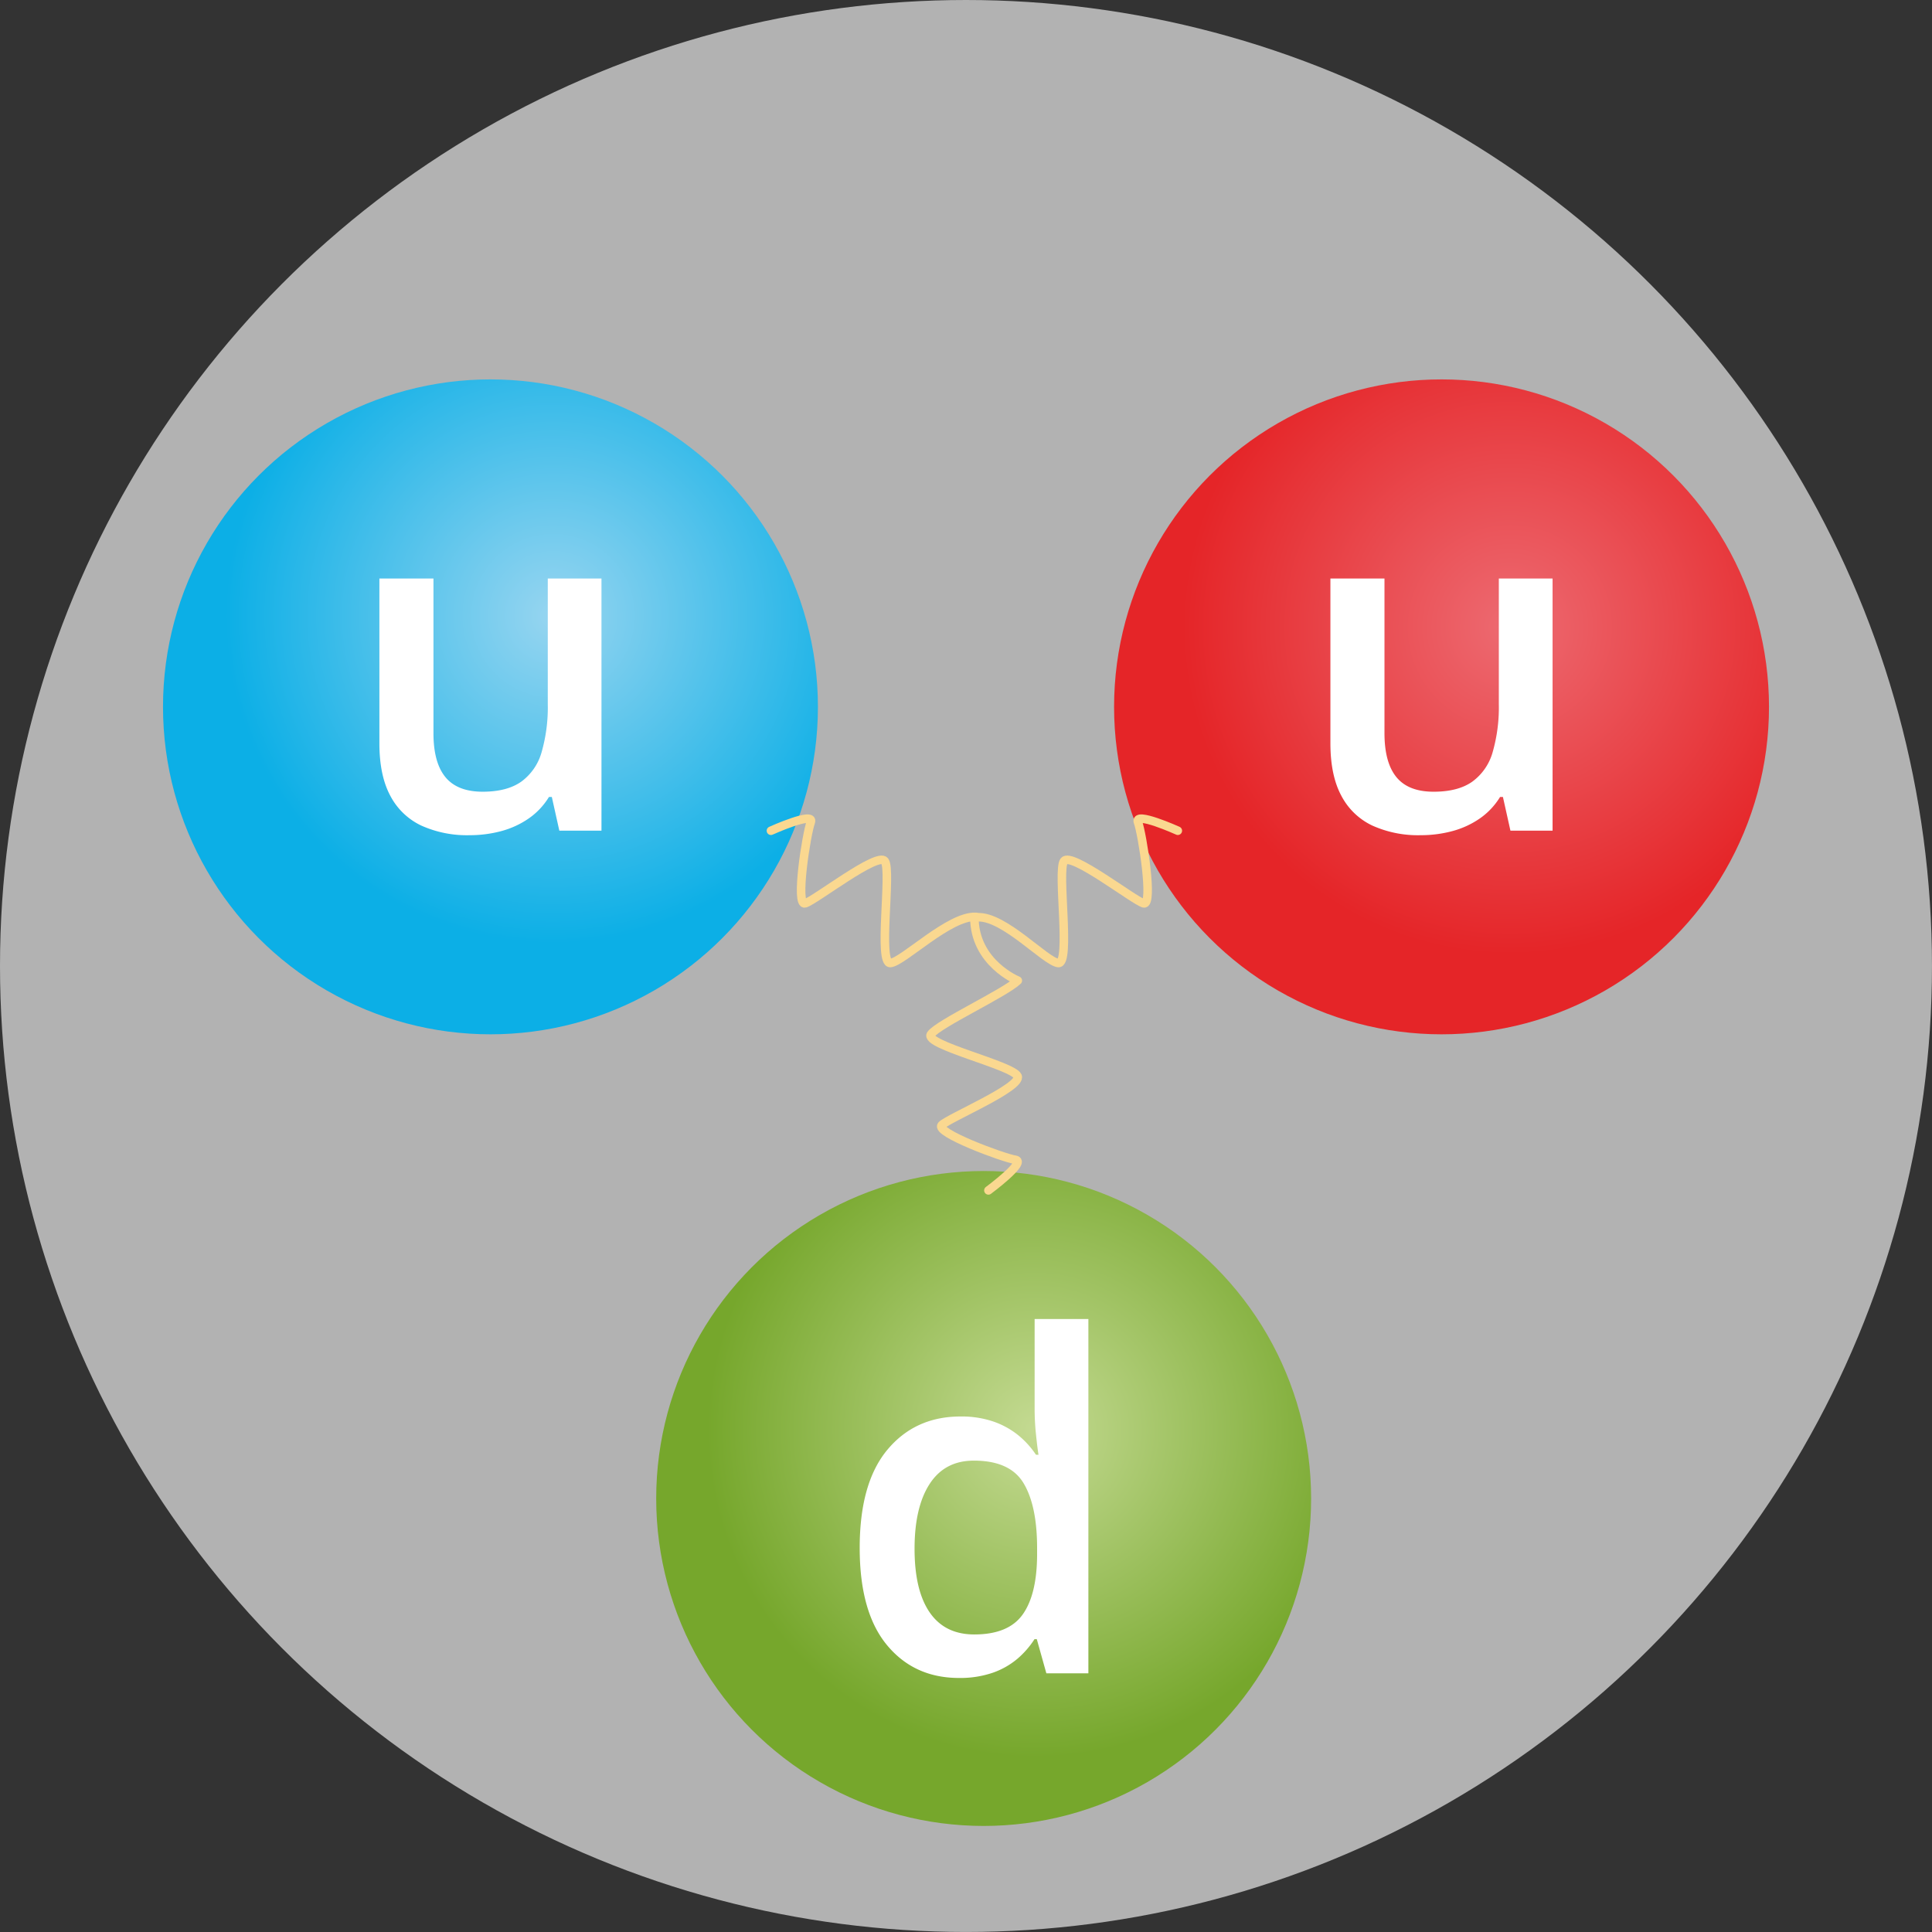
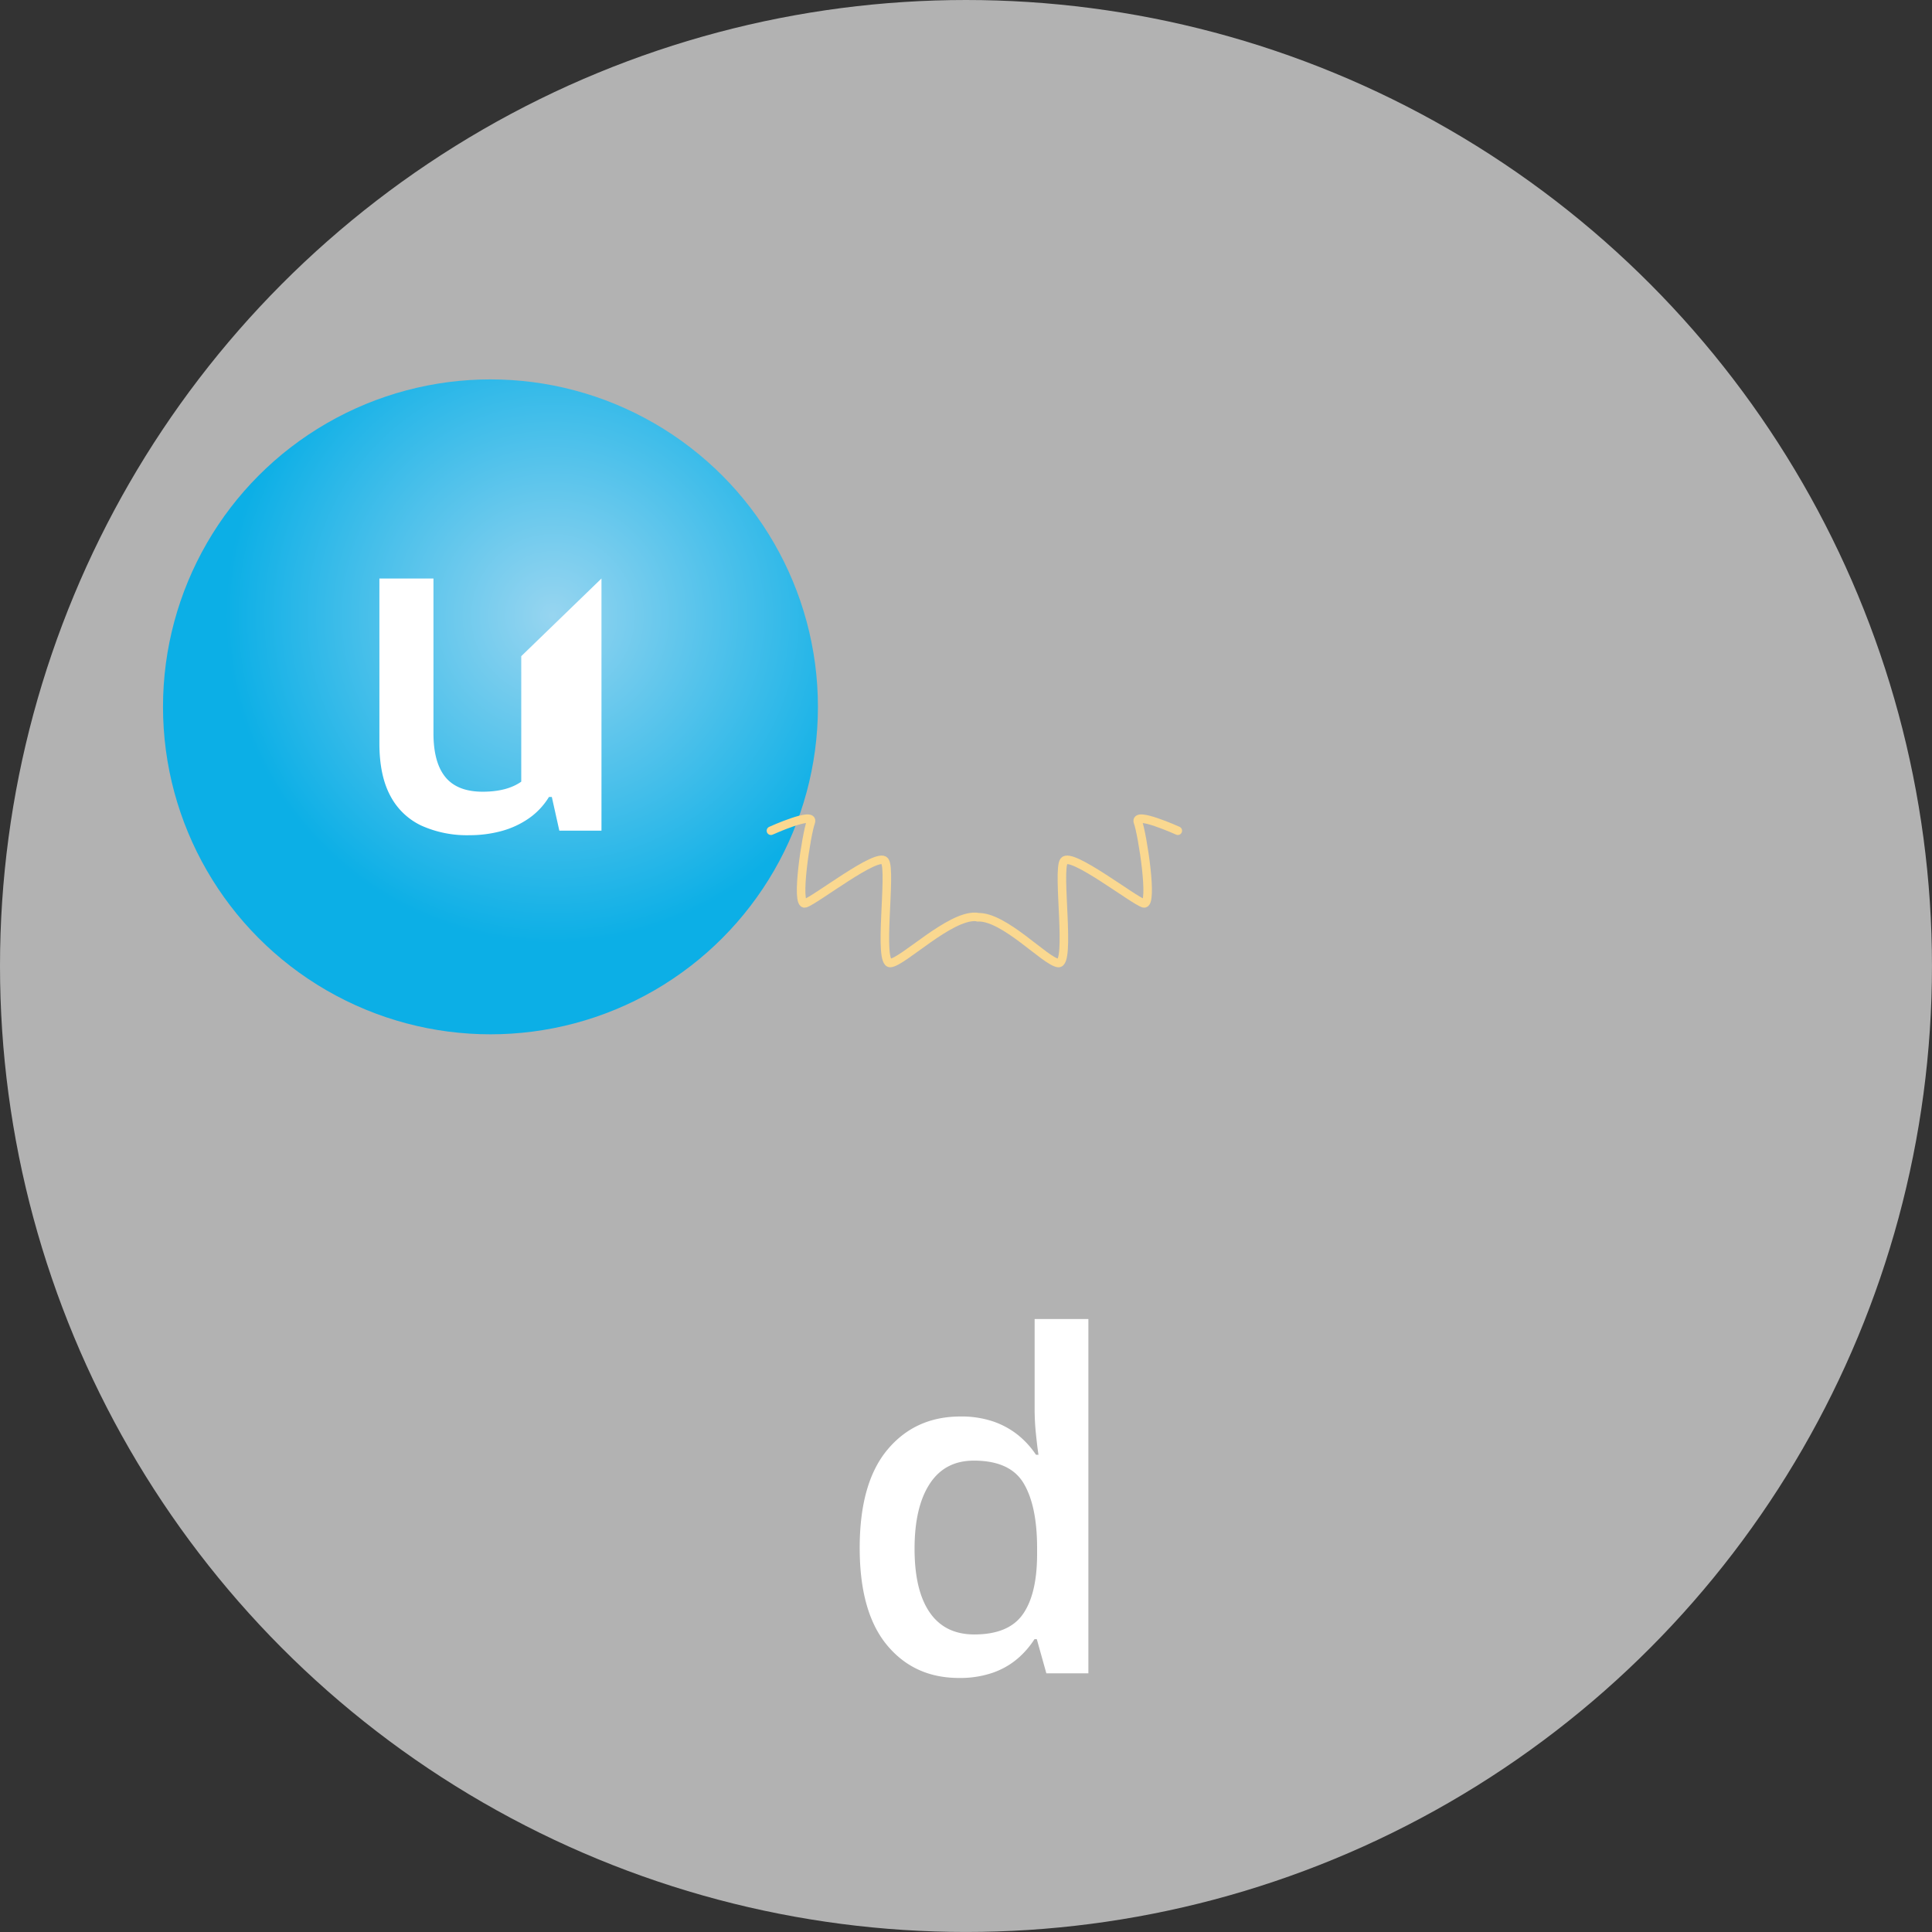
<svg xmlns="http://www.w3.org/2000/svg" width="239.5mm" height="239.5mm" viewBox="0 0 678.91 678.91">
  <rect x="0" y="0" width="678.91" height="678.91" fill="#333333" stroke="none" />
  <defs>
    <style>.cls-1{fill:#b2b2b2;}.cls-2{fill:url(#Безымянный_градиент_14);}.cls-3{fill:url(#Безымянный_градиент_7);}.cls-4{fill:url(#Безымянный_градиент_15);}.cls-5{fill:none;stroke:#fad890;stroke-linecap:round;stroke-linejoin:round;stroke-width:3px;}.cls-6{fill:#fff;}</style>
    <radialGradient id="Безымянный_градиент_14" cx="194.36" cy="216.37" r="115.07" gradientUnits="userSpaceOnUse">
      <stop offset="0" stop-color="#97d5f0" />
      <stop offset="1" stop-color="#0cafe6" />
    </radialGradient>
    <radialGradient id="Безымянный_градиент_7" cx="530.58" cy="220.38" r="115.07" gradientUnits="userSpaceOnUse">
      <stop offset="0" stop-color="#ed6a71" />
      <stop offset="1" stop-color="#e52528" />
    </radialGradient>
    <radialGradient id="Безымянный_градиент_15" cx="363.67" cy="502.56" r="115.07" gradientUnits="userSpaceOnUse">
      <stop offset="0" stop-color="#c4da92" />
      <stop offset="1" stop-color="#76a72c" />
    </radialGradient>
  </defs>
  <g id="Слой_2" data-name="Слой 2">
    <g id="Слой_1-2" data-name="Слой 1">
      <circle class="cls-1" cx="339.45" cy="339.45" r="339.45" />
      <circle class="cls-2" cx="172.35" cy="248.39" r="115.07" />
-       <circle class="cls-3" cx="506.56" cy="248.39" r="115.07" />
-       <circle class="cls-4" cx="345.66" cy="526.57" r="115.07" />
      <path class="cls-5" d="M270.91,291.92s15.51-7,14-3-5.51,29.52-2,28.52,25.51-18.22,28-14.86-2.5,36.29,2,35.83,20.74-16.72,30.05-16.22" />
      <path class="cls-5" d="M413.89,291.92s-15.51-7-14-3,5.51,29.52,2,28.52-25.52-18.22-28-14.86,2.5,36.29-2,35.83-19.08-16.58-28.38-16.08" />
-       <path class="cls-5" d="M347.33,418.31s13.68-10.12,9.46-10.76-28.45-9.62-25.87-12.18,28.36-13.37,26.66-17.2-33.05-11-30.45-14.7,26.09-14.57,30.53-18.89c0,0-15.27-6.17-15.26-22.25" />
-       <path class="cls-6" d="M211.36,203.29v88.6H196.55l-2.64-11.84h-1a25,25,0,0,1-7.12,7.56,31,31,0,0,1-9.64,4.44A42.59,42.59,0,0,1,165,293.49a39,39,0,0,1-17-3.4,23.72,23.72,0,0,1-10.88-10.52q-3.8-7.12-3.8-18.41V203.29h19v54.35q0,10.32,4.2,15.44t13.08,5.13q8.56,0,13.57-3.53a19.25,19.25,0,0,0,7.16-10.4,57,57,0,0,0,2.16-16.89v-44.1Z" />
-       <path class="cls-6" d="M545.58,203.3v88.59H530.77l-2.64-11.84h-1a25.09,25.09,0,0,1-7.12,7.56,31,31,0,0,1-9.65,4.44,42.57,42.57,0,0,1-11.16,1.44,39,39,0,0,1-17-3.4,23.72,23.72,0,0,1-10.88-10.52q-3.81-7.12-3.81-18.41V203.3h19v54.34q0,10.32,4.2,15.45t13.09,5.12q8.56,0,13.56-3.53a19.22,19.22,0,0,0,7.17-10.4,57,57,0,0,0,2.16-16.89V203.3Z" />
+       <path class="cls-6" d="M211.36,203.29v88.6H196.55l-2.64-11.84h-1a25,25,0,0,1-7.12,7.56,31,31,0,0,1-9.64,4.44A42.59,42.59,0,0,1,165,293.49a39,39,0,0,1-17-3.4,23.72,23.72,0,0,1-10.88-10.52q-3.8-7.12-3.8-18.41V203.29h19v54.35q0,10.32,4.2,15.44t13.08,5.13q8.56,0,13.57-3.53v-44.1Z" />
      <path class="cls-6" d="M337,589.64q-15.76,0-25.33-11.57t-9.57-34.13q0-22.82,9.73-34.49t25.65-11.69a34.66,34.66,0,0,1,11.68,1.8,29,29,0,0,1,8.73,4.84,31.12,31.12,0,0,1,6.16,6.81h.88q-.4-2.49-.88-7.17a85.41,85.41,0,0,1-.48-8.68V463.51h18.89V588H367.69l-3.36-12h-.8a31.25,31.25,0,0,1-6,6.89,27.37,27.37,0,0,1-8.69,4.92A35.22,35.22,0,0,1,337,589.64Zm5.36-15.29q12,0,17-7t5.08-20.89V544q0-14.88-4.76-22.81t-17.49-7.92q-10.17,0-15.49,8.16t-5.32,22.81q0,14.65,5.32,22.37T342.32,574.35Z" />
    </g>
  </g>
</svg>